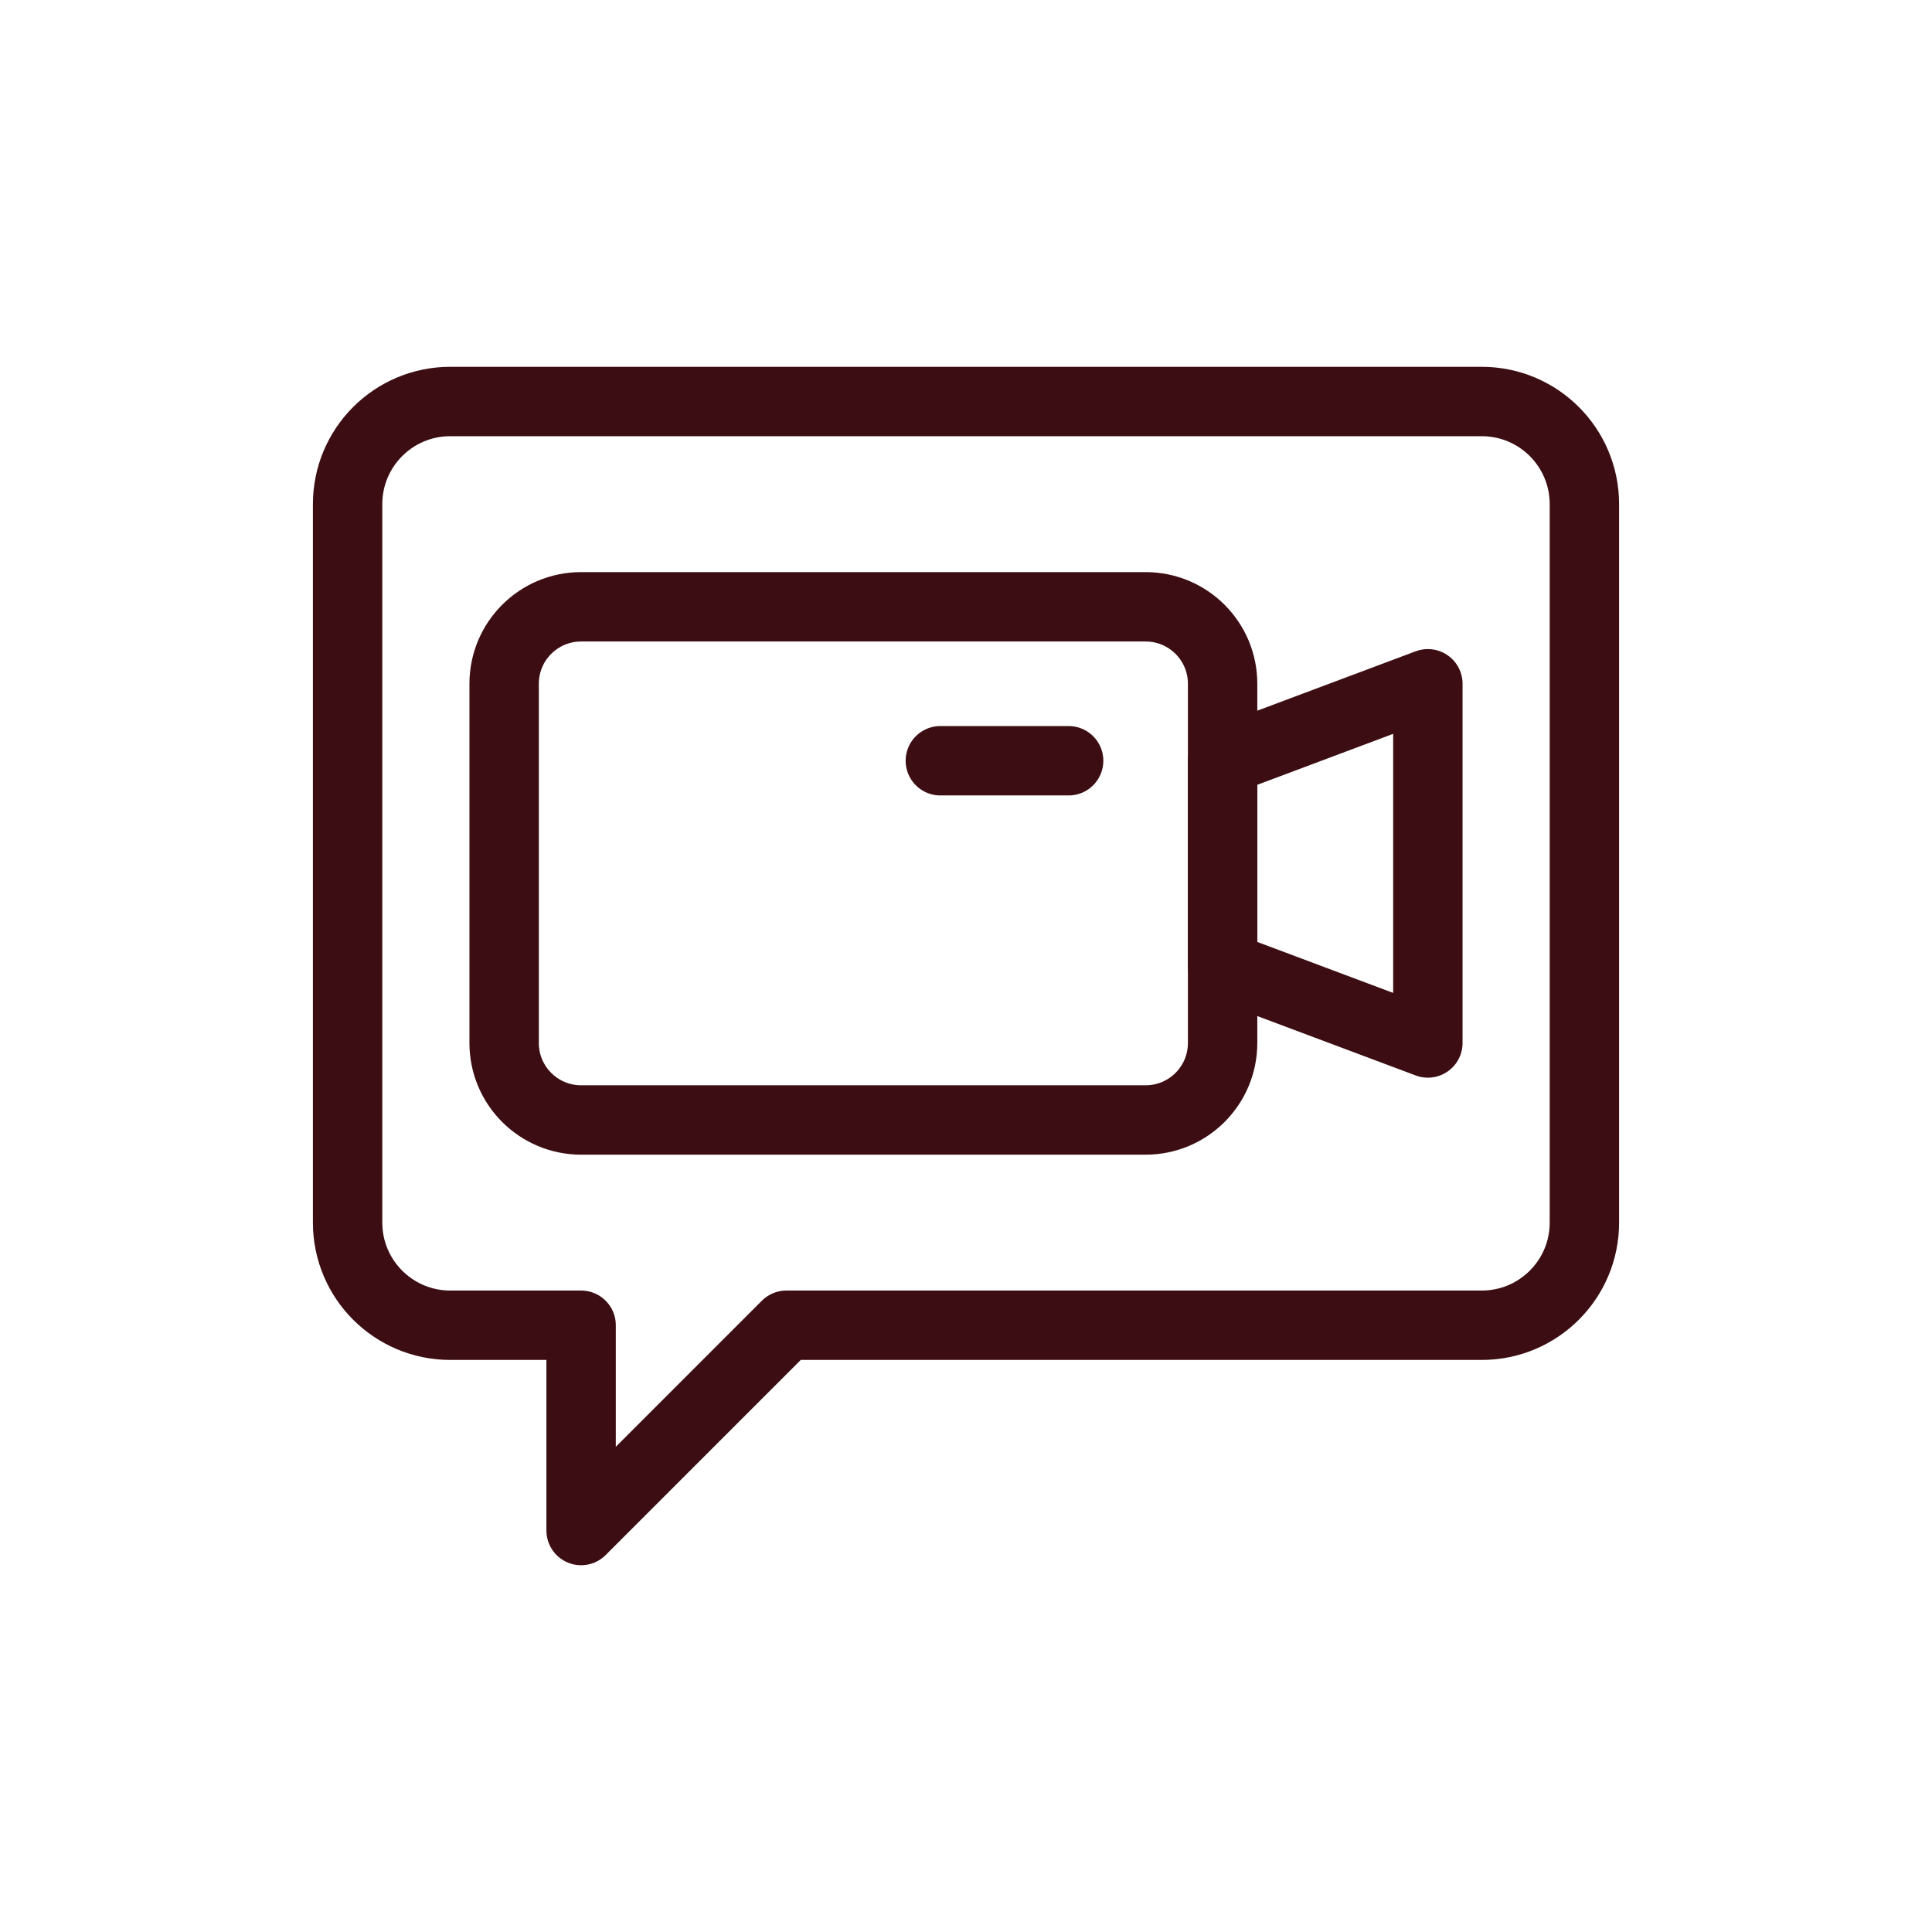
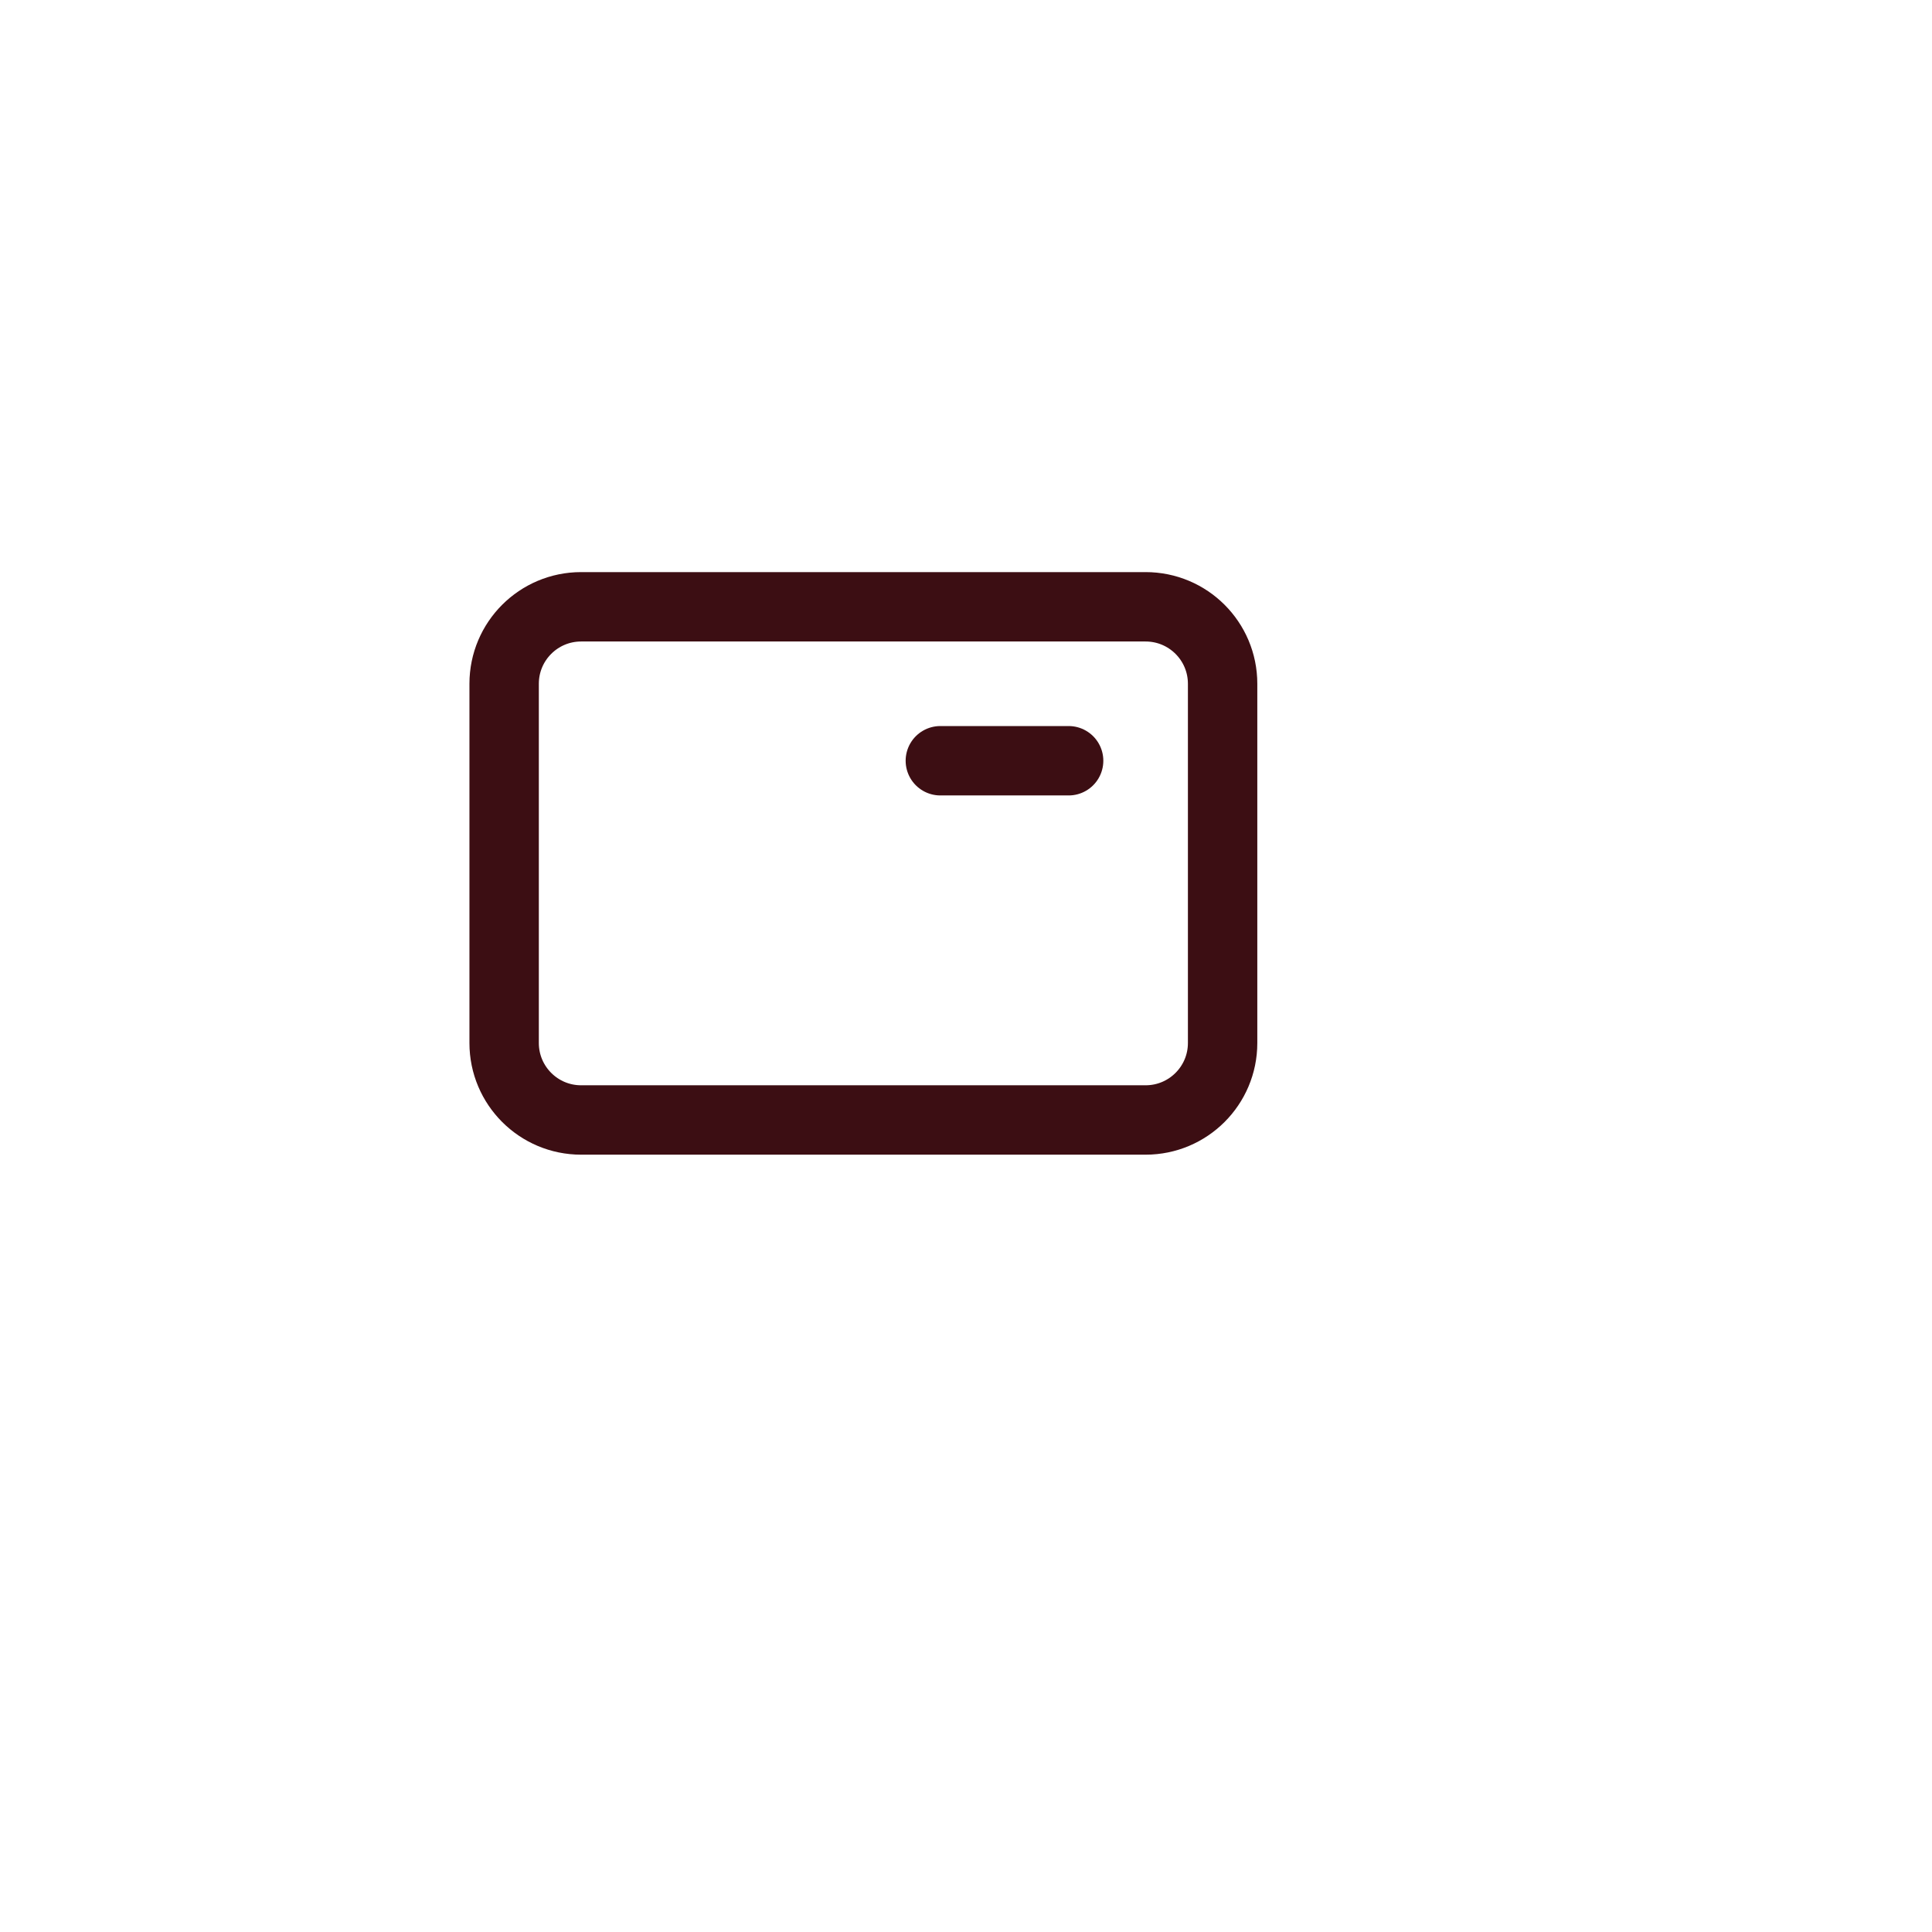
<svg xmlns="http://www.w3.org/2000/svg" fill="none" viewBox="0 0 50 50" height="50" width="50">
-   <path stroke-linejoin="round" stroke-linecap="round" stroke-miterlimit="10" stroke-width="1.796" stroke="#3C0E13" d="M8.996 13.047V31.641C8.996 33.108 10.185 34.297 11.652 34.297H15.039V39.61L20.352 34.297H38.348C39.815 34.297 41.004 33.108 41.004 31.641V13.047C41.004 11.58 39.815 10.391 38.348 10.391H11.652C10.185 10.391 8.996 11.58 8.996 13.047Z" />
  <path stroke-linejoin="round" stroke-linecap="round" stroke-miterlimit="10" stroke-width="1.796" stroke="#3C0E13" d="M15.039 15.704H29.648C30.749 15.704 31.641 16.595 31.641 17.696V26.993C31.641 28.093 30.749 28.985 29.648 28.985H15.039C13.939 28.985 13.047 28.093 13.047 26.993V17.696C13.047 16.595 13.939 15.704 15.039 15.704Z" />
-   <path stroke-linejoin="round" stroke-linecap="round" stroke-miterlimit="10" stroke-width="1.796" stroke="#3C0E13" d="M31.641 19.688L36.953 17.696V26.992L31.641 25V19.688Z" />
  <path stroke-linejoin="round" stroke-linecap="round" stroke-miterlimit="10" stroke-width="1.796" stroke="#3C0E13" d="M24.336 19.688H27.656" />
</svg>